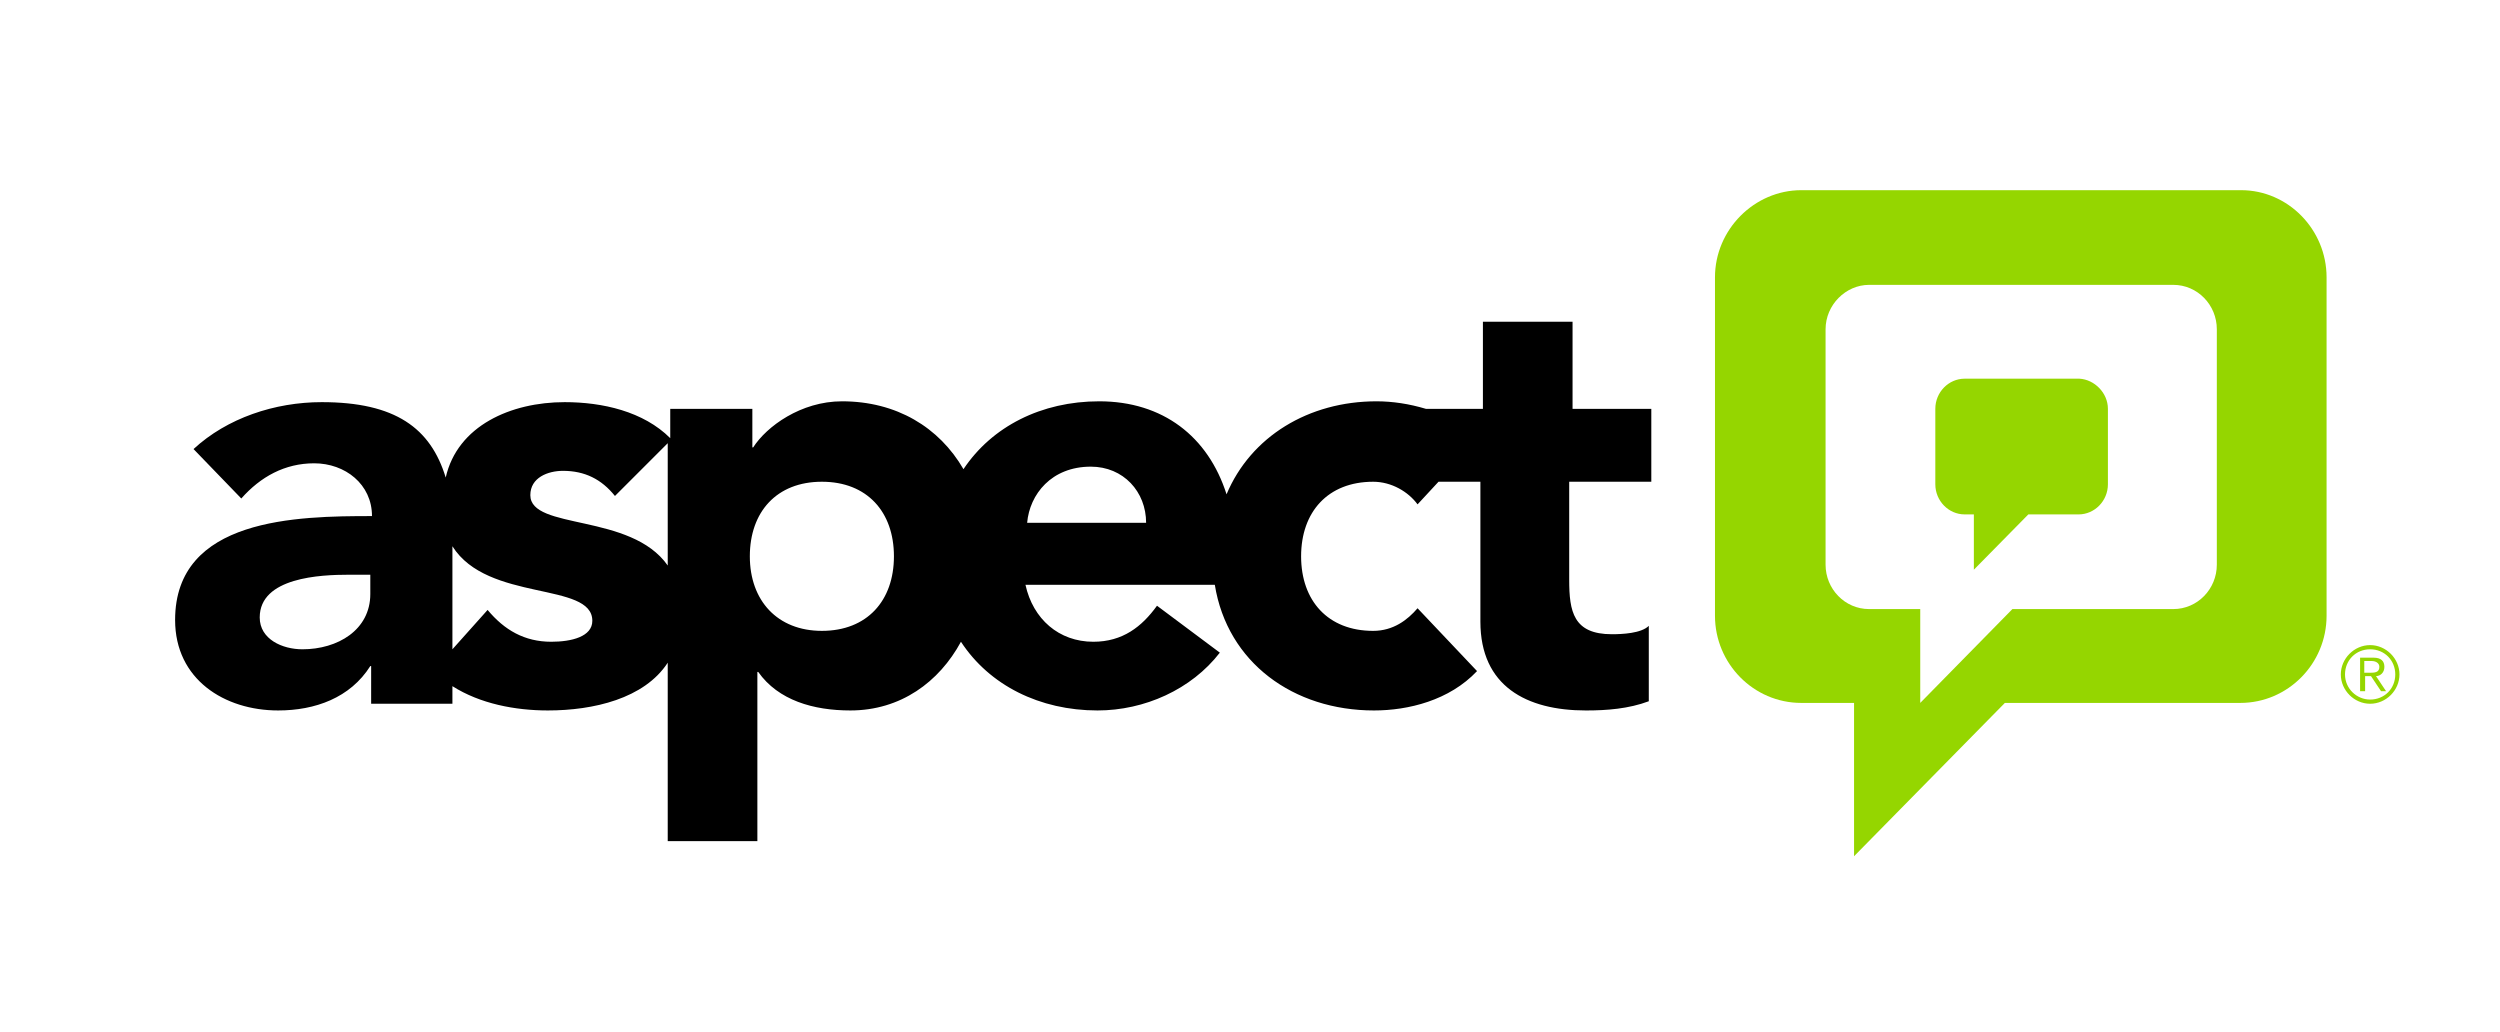
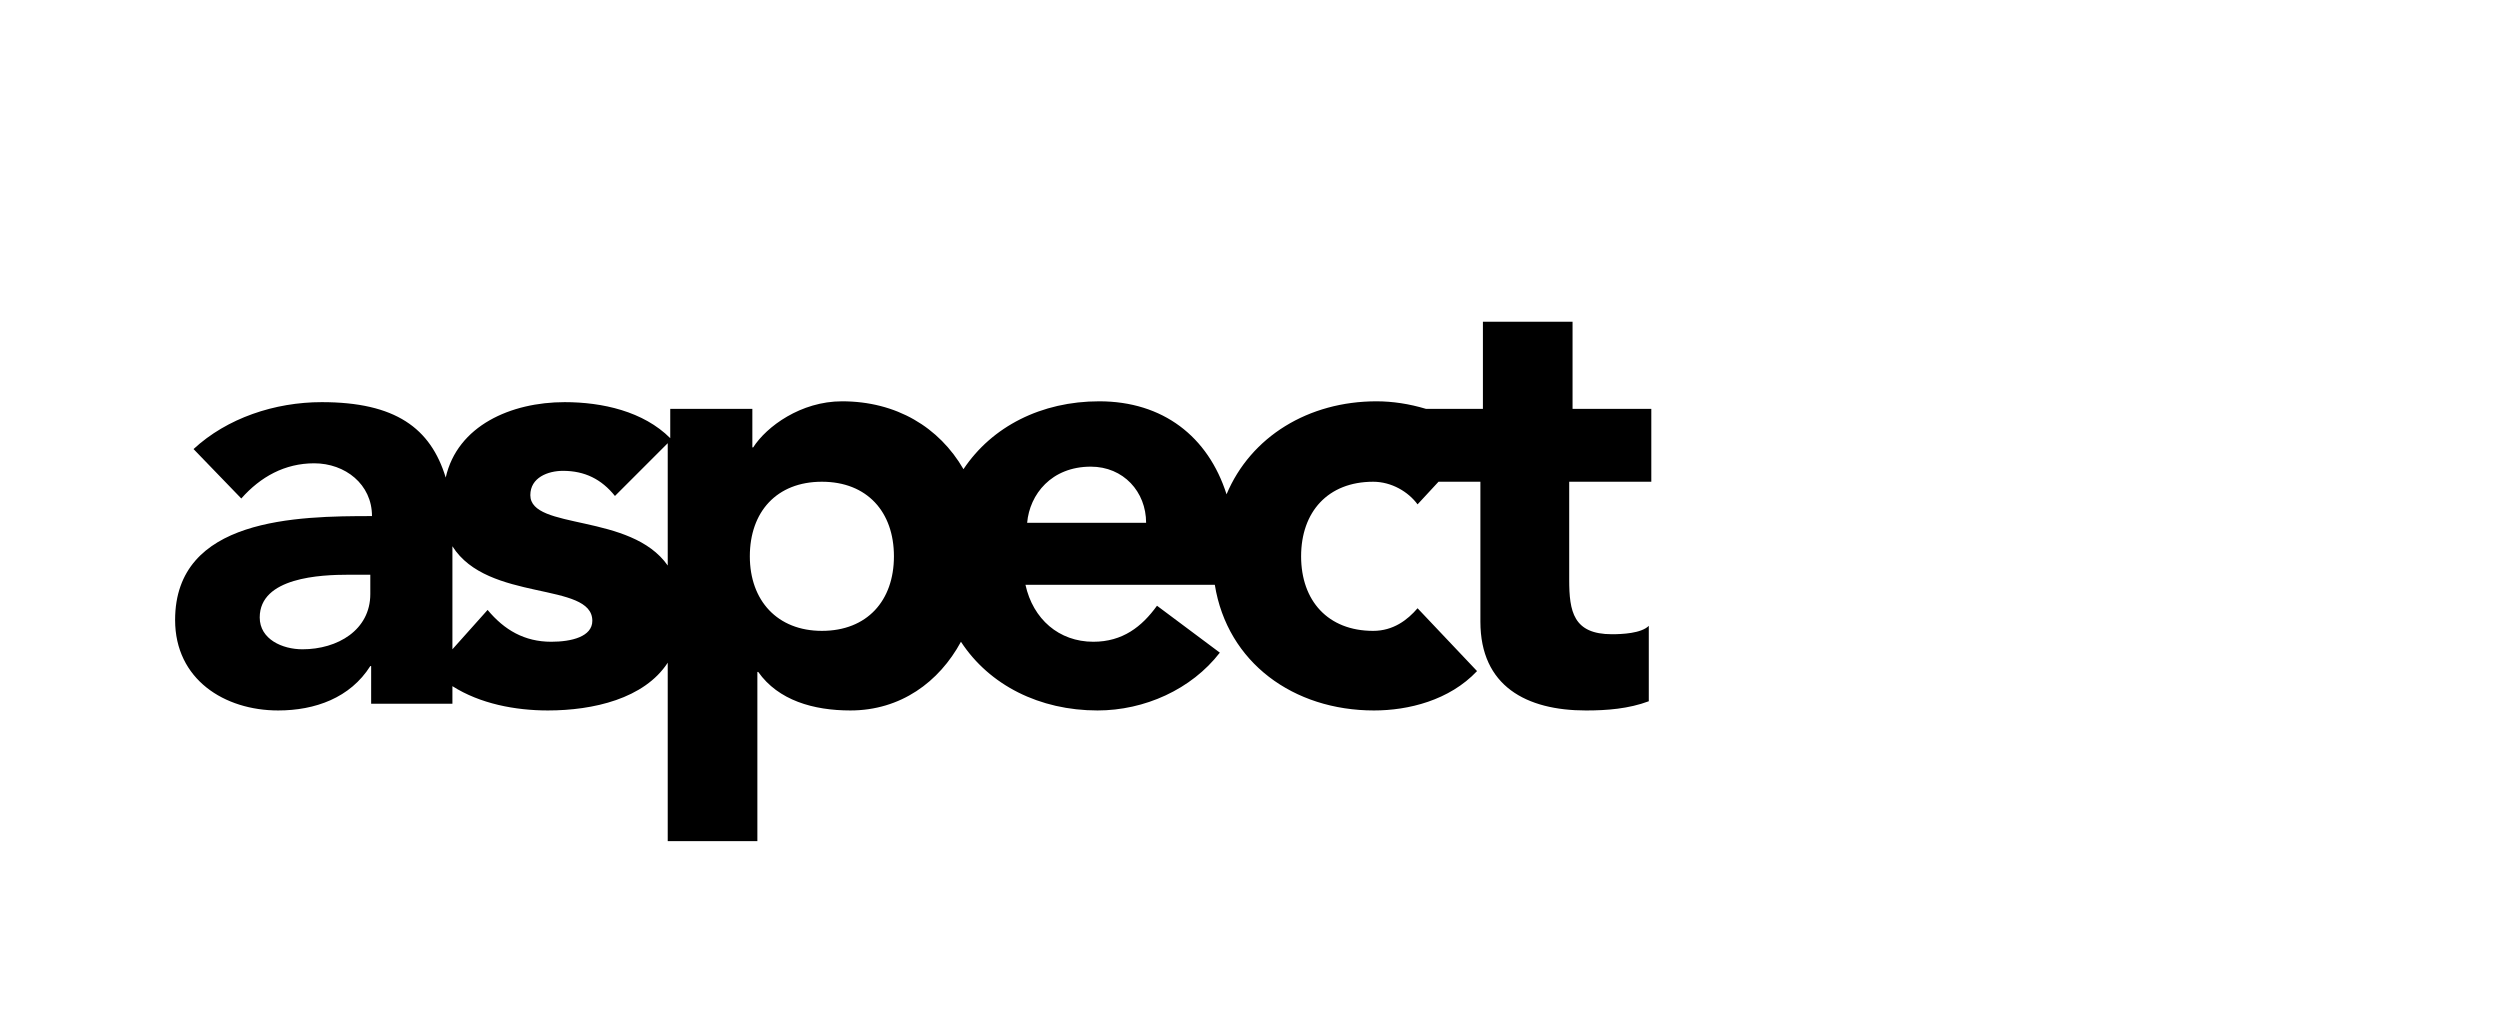
<svg xmlns="http://www.w3.org/2000/svg" version="1.1" id="Layer_1" x="0px" y="0px" viewBox="0 0 298.4 123.2" style="enable-background:new 0 0 298.4 123.2;" xml:space="preserve">
  <style type="text/css">
	.st0{fill:#95D600;}
</style>
  <g>
-     <path class="st0" d="M251.6,48.8v9c0,2-1.6,3.6-3.5,3.6h-6l-6.5,6.6v-1v-5.6h-1.1c-1.9,0-3.5-1.6-3.5-3.6v-9c0-2,1.6-3.6,3.5-3.6   h13.7C250,45.3,251.6,46.9,251.6,48.8 M264.6,67.4c0,2.9-2.3,5.3-5.2,5.3h-19.2l-11,11.2V72.7h-6.1c-2.9,0-5.2-2.4-5.2-5.3V39.3   c0-2.9,2.4-5.3,5.2-5.3h36.3c2.9,0,5.2,2.4,5.2,5.3V67.4z M267.5,22.7H215c-5.6,0-10.3,4.7-10.3,10.4v40.4   c0,5.7,4.6,10.4,10.3,10.4h6.3v18.3l18-18.3h28.1c5.7,0,10.3-4.7,10.3-10.4V33.1C277.7,27.4,273.1,22.7,267.5,22.7" />
    <path d="M122.6,62.4c0.3-3.4,2.9-6.7,7.6-6.7c3.9,0,6.6,3,6.6,6.7H122.6z M98.1,75.3c-5.3,0-8.6-3.6-8.6-8.9s3.2-8.9,8.6-8.9   c5.4,0,8.6,3.6,8.6,8.9S103.5,75.3,98.1,75.3 M63.3,59.1c0-2.1,2.1-2.9,3.9-2.9c2.6,0,4.6,1,6.2,3l6.3-6.3v14.6   C75.3,61.2,63.3,63.3,63.3,59.1 M65.8,76.6c-3.2,0-5.6-1.4-7.6-3.8L54,77.5V66.1c0-0.3,0-0.6,0-0.9c4.2,6.7,16.7,4.2,16.7,8.9   C70.7,76,68.2,76.6,65.8,76.6 M44.2,70.9c0,4.3-3.9,6.6-8.1,6.6c-2.4,0-5.1-1.2-5.1-3.8c0-4.8,7.3-5.1,10.6-5.1h2.6V70.9z    M197.1,57.5v-8.7h-9.4V38.4H177v10.4h-6.8v0c-2-0.6-4-0.9-5.9-0.9c-8.1,0-15,4.2-17.9,11.1c-2.2-6.9-7.6-11.1-15.2-11.1   c-6.9,0-12.8,3-16.2,8.1c-2.9-5-8-8.1-14.5-8.1c-4.9,0-9,3-10.6,5.5h-0.1v-4.6h-9.8v3.5c-3.2-3.2-8.1-4.3-12.6-4.3   c-6.4,0-12.8,2.8-14.2,9c-1.8-5.9-6-9-14.8-9c-5.6,0-11.3,1.9-15.3,5.6l5.7,5.9c2.3-2.6,5.2-4.2,8.7-4.2c3.7,0,6.9,2.5,6.9,6.3   c-8.9,0-23.5,0.2-23.5,12.4c0,7.1,5.9,10.8,12.3,10.8c4.4,0,8.6-1.5,11-5.3h0.1V84H54v-2.1c3.3,2.1,7.5,2.9,11.4,2.9   c5.4,0,11.5-1.4,14.3-5.7v21.3h10.7V80.2h0.1c2.4,3.4,6.6,4.6,11,4.6c6,0,10.6-3.4,13.2-8.2c3.4,5.2,9.4,8.2,16.3,8.2   c5.6,0,11.2-2.5,14.6-6.9l-7.5-5.6c-1.8,2.5-4.1,4.3-7.6,4.3c-4.1,0-7.2-2.7-8.1-6.8h22.6c1.5,9.3,9.4,15,19,15   c4.1,0,9-1.2,12.3-4.7l-7.1-7.5c-1.2,1.4-2.9,2.7-5.3,2.7c-5.4,0-8.6-3.6-8.6-8.9s3.2-8.9,8.6-8.9c2.2,0,4.2,1.2,5.3,2.7l2.5-2.7h5   v16.7c0,7.7,5.5,10.6,12.6,10.6c2.5,0,5.1-0.2,7.5-1.1v-9c-0.9,0.9-3.2,1-4.4,1c-4.6,0-5.1-2.7-5.1-6.5V57.5H197.1z" />
  </g>
  <g>
-     <path class="st0" d="M282.9,77c1.9,0,3.5,1.6,3.5,3.5c0,1.9-1.6,3.5-3.5,3.5c-1.9,0-3.5-1.6-3.5-3.5C279.4,78.6,281,77,282.9,77z    M282.9,83.5c1.7,0,3-1.3,3-3c0-1.7-1.3-3-3-3c-1.7,0-3,1.3-3,3C279.9,82.2,281.3,83.5,282.9,83.5z M282.2,82.5h-0.5v-4h1.6   c0.9,0,1.3,0.4,1.3,1.1c0,0.7-0.5,1.1-1,1.1l1.2,1.8h-0.6l-1.2-1.8h-0.7V82.5z M282.2,80.3h0.6c0.6,0,1.2,0,1.2-0.7   c0-0.5-0.5-0.7-0.9-0.7h-0.9V80.3z" />
-   </g>
+     </g>
</svg>